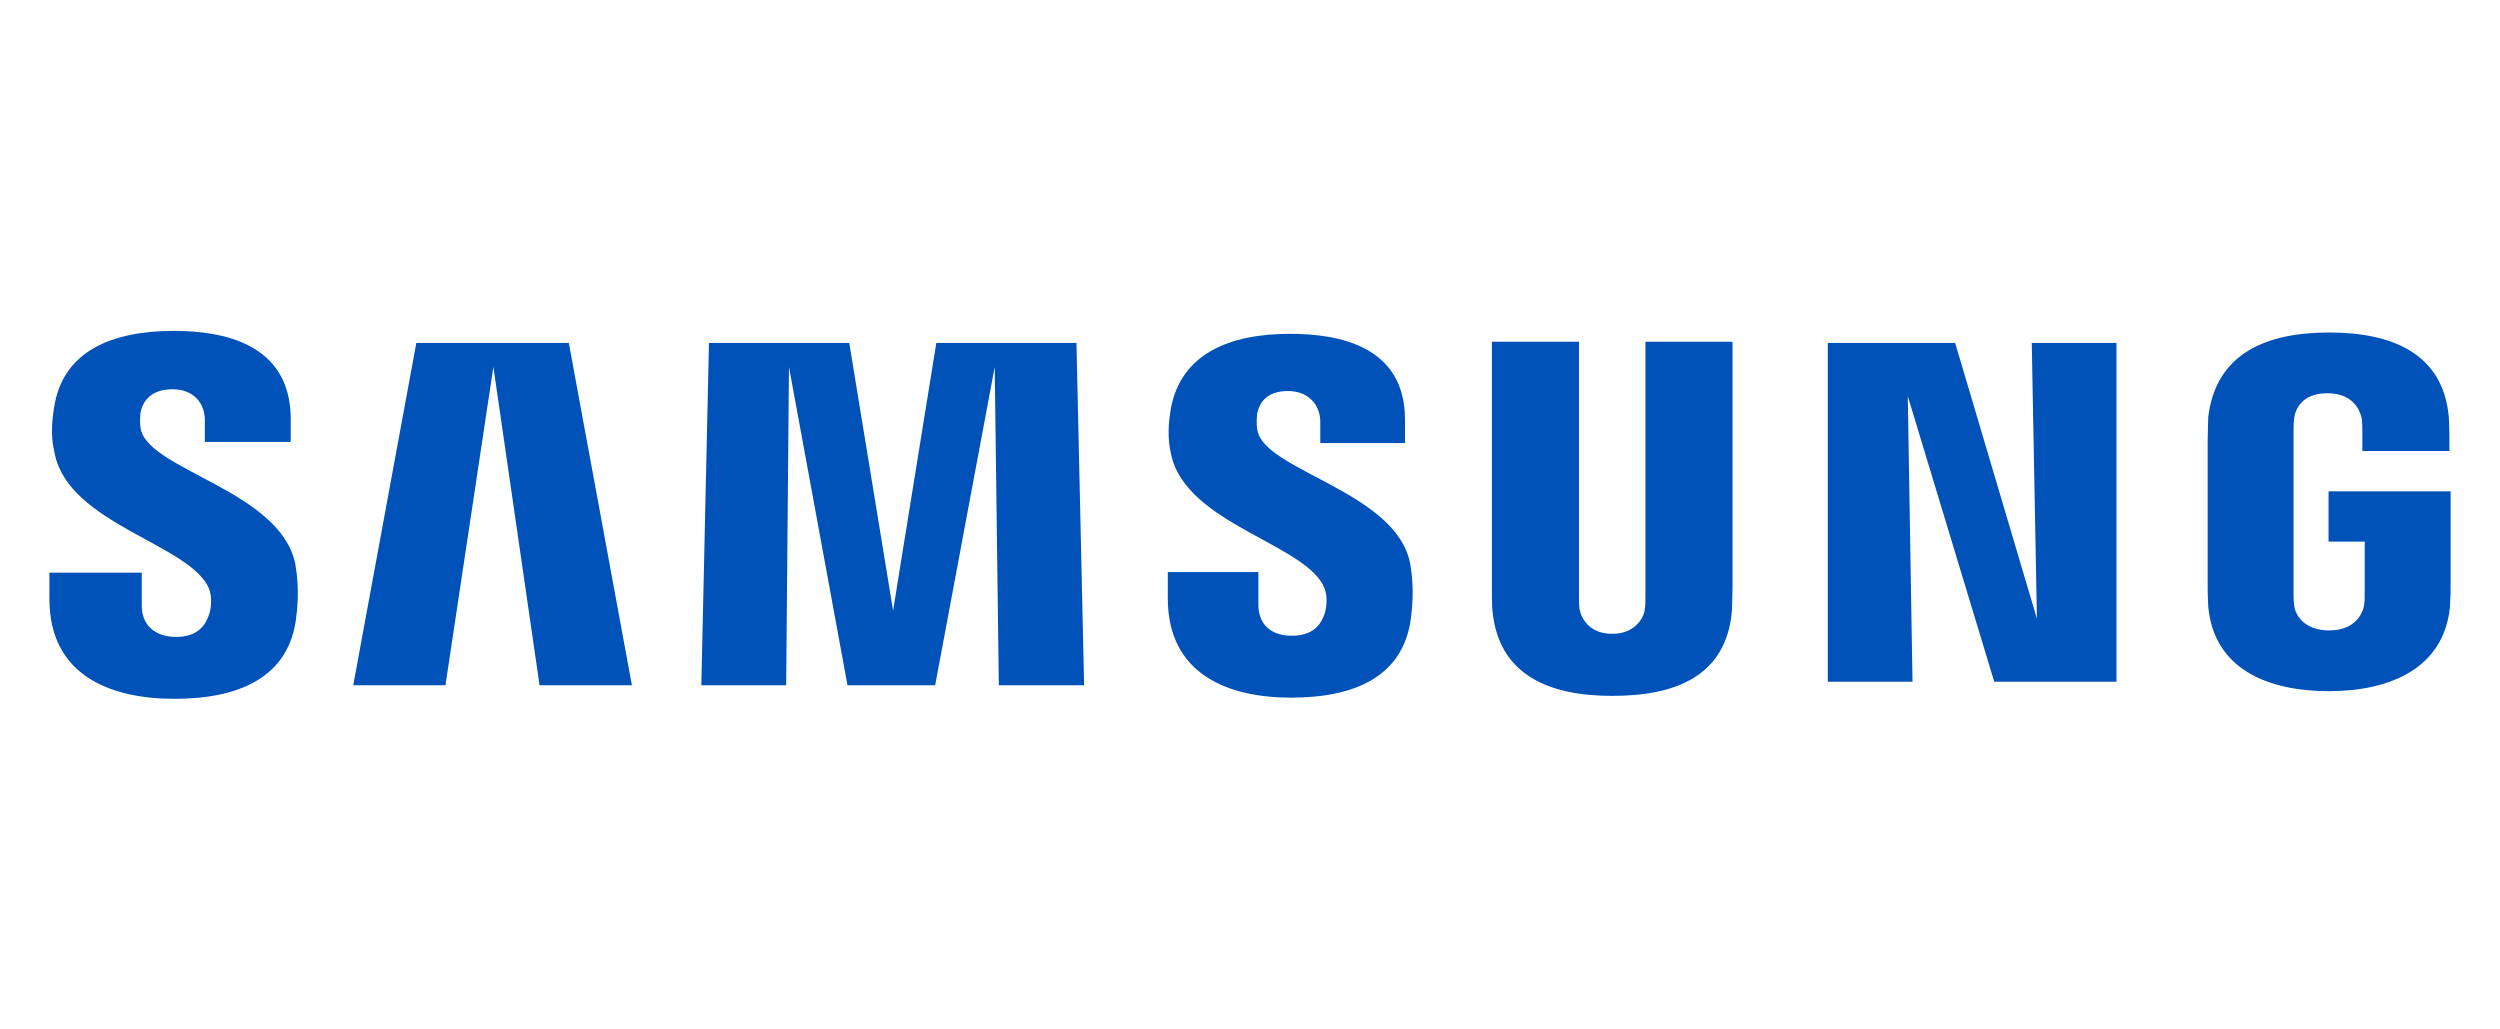
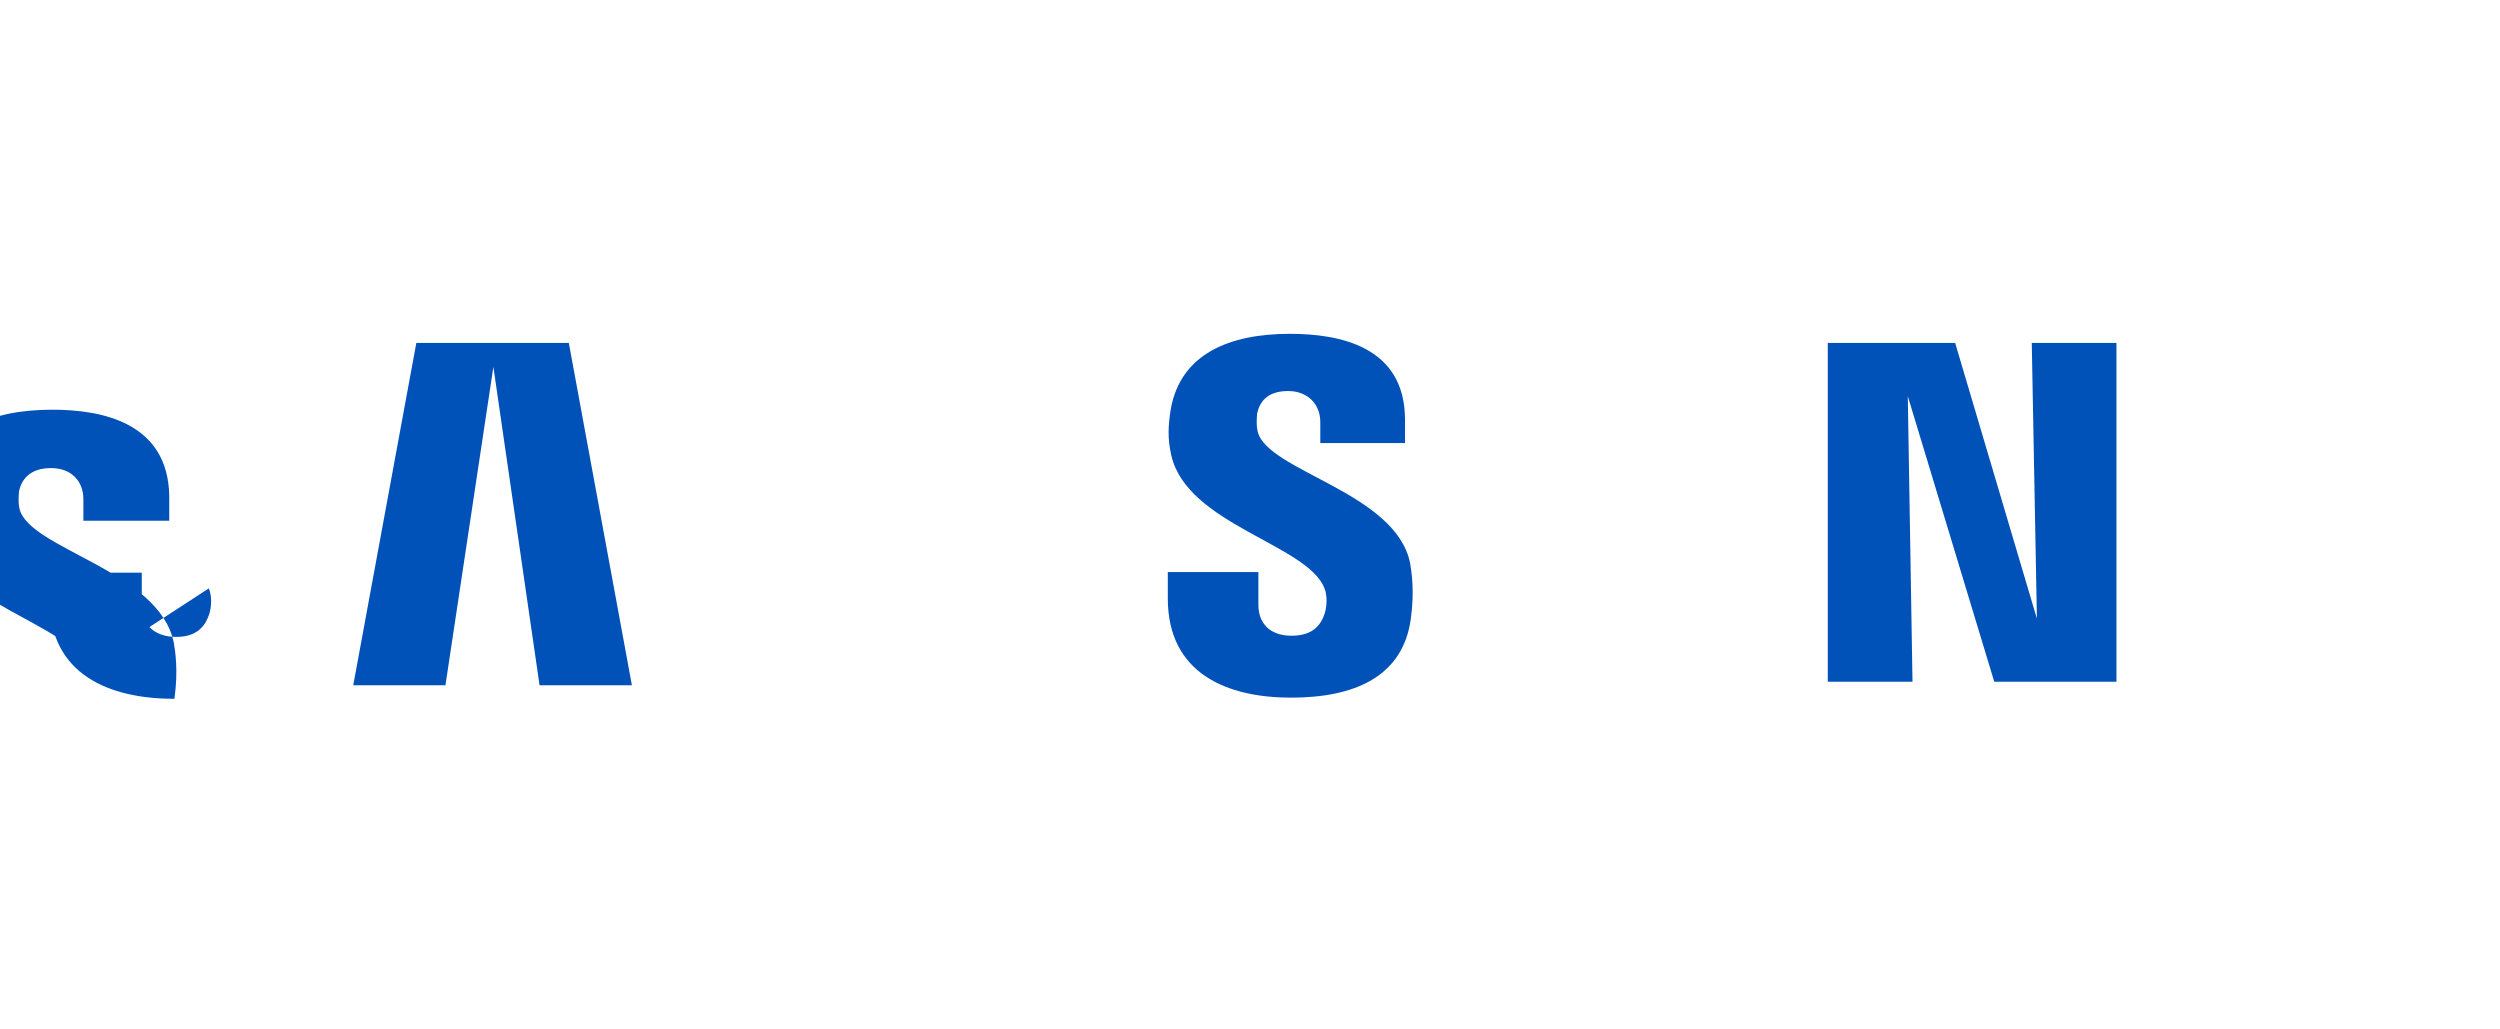
<svg xmlns="http://www.w3.org/2000/svg" id="Layer_1" data-name="Layer 1" viewBox="0 0 170 70">
  <defs>
    <style>
      .cls-1 {
        fill: #0052b9;
      }
    </style>
  </defs>
-   <path class="cls-1" d="M14.2,40.01c.24.56.16,1.31.04,1.71-.24.75-.75,1.59-2.26,1.59s-2.34-.87-2.34-2.11v-2.26H3.36v1.79c0,5.16,4.09,6.79,8.5,6.79s7.71-1.47,8.26-5.36c.28-1.99.04-3.3-.04-3.81-.99-4.93-9.81-6.36-10.49-9.1-.12-.52-.04-.95-.04-1.19.16-.75.68-1.59,2.19-1.59,1.35,0,2.19.87,2.19,2.11v1.47h5.84v-1.67c-.08-5.05-4.65-5.88-7.95-5.88-4.17,0-7.55,1.35-8.14,5.2-.16,1.03-.24,1.99.04,3.14.95,4.81,9.22,6.16,10.49,9.18Z" />
+   <path class="cls-1" d="M14.2,40.01c.24.56.16,1.31.04,1.71-.24.75-.75,1.59-2.26,1.59s-2.34-.87-2.34-2.11v-2.26H3.36v1.79c0,5.16,4.09,6.79,8.5,6.79c.28-1.99.04-3.3-.04-3.81-.99-4.93-9.81-6.36-10.49-9.1-.12-.52-.04-.95-.04-1.19.16-.75.68-1.59,2.19-1.59,1.35,0,2.19.87,2.19,2.11v1.47h5.84v-1.67c-.08-5.05-4.65-5.88-7.95-5.88-4.17,0-7.55,1.35-8.14,5.2-.16,1.03-.24,1.99.04,3.14.95,4.81,9.22,6.16,10.49,9.18Z" />
  <path class="cls-1" d="M90.05,39.97c.24.56.16,1.31.04,1.71-.24.75-.75,1.55-2.26,1.55s-2.26-.87-2.26-2.11v-2.22h-6.16v1.79c0,5.13,4.05,6.75,8.38,6.75s7.59-1.43,8.14-5.32c.28-1.99.04-3.3-.04-3.81-.95-4.85-9.77-6.28-10.37-8.98-.12-.52-.04-.95-.04-1.19.16-.75.64-1.55,2.11-1.55,1.31,0,2.19.87,2.19,2.11v1.43h5.76v-1.59c0-5.01-4.49-5.84-7.83-5.84-4.09,0-7.43,1.35-8.1,5.13-.16,1.03-.24,1.95.04,3.14,1.07,4.69,9.22,6.04,10.41,9.02Z" />
  <polygon class="cls-1" points="138.51 42.07 138.16 23.32 143.92 23.32 143.92 46.36 135.61 46.36 129.73 26.94 130.05 46.36 124.29 46.36 124.29 23.32 132.95 23.32 138.51 42.07" />
  <polygon class="cls-1" points="33.55 24.95 30.29 46.6 24.02 46.6 28.31 23.32 38.68 23.32 42.97 46.6 36.69 46.6 33.55 24.95" />
-   <polygon class="cls-1" points="67.64 24.95 63.59 46.6 57.63 46.6 53.65 24.95 53.46 46.6 47.69 46.6 48.21 23.32 57.75 23.32 60.73 41.52 60.73 41.52 63.67 23.32 73.2 23.32 73.72 46.6 67.92 46.6 67.64 24.95" />
-   <path class="cls-1" d="M109.63,43.1c1.59,0,2.19-1.15,2.22-1.71.04-.24.04-.64.04-.91v-17.24h5.92v16.77c0,.44-.04,1.31-.04,1.55-.4,4.41-3.81,5.76-8.14,5.76s-7.71-1.43-8.14-5.76c-.04-.24-.04-1.07-.04-1.55v-16.77h5.92v17.28c0,.28,0,.64.04.91.12.6.64,1.67,2.22,1.67Z" />
-   <path class="cls-1" d="M158.38,42.87c1.71,0,2.26-1.07,2.38-1.71.04-.28.04-.64.04-.91v-3.42h-2.46v-3.42h8.3v6.28c0,.44,0,.75-.04,1.55-.4,4.21-4.09,5.76-8.22,5.76s-7.83-1.47-8.22-5.76c-.04-.75-.04-1.07-.04-1.55v-9.77c0-.4.04-1.15.04-1.55.52-4.41,4.05-5.76,8.22-5.76s7.75,1.35,8.14,5.76c.04.75.04,1.55.04,1.55v.75h-5.92v-1.31s0-.56-.04-.91c-.12-.52-.56-1.71-2.34-1.71s-2.19,1.15-2.26,1.71c-.04.36-.04.75-.04,1.07v10.69c0,.28,0,.64.04.91.04.68.68,1.75,2.38,1.75Z" />
</svg>